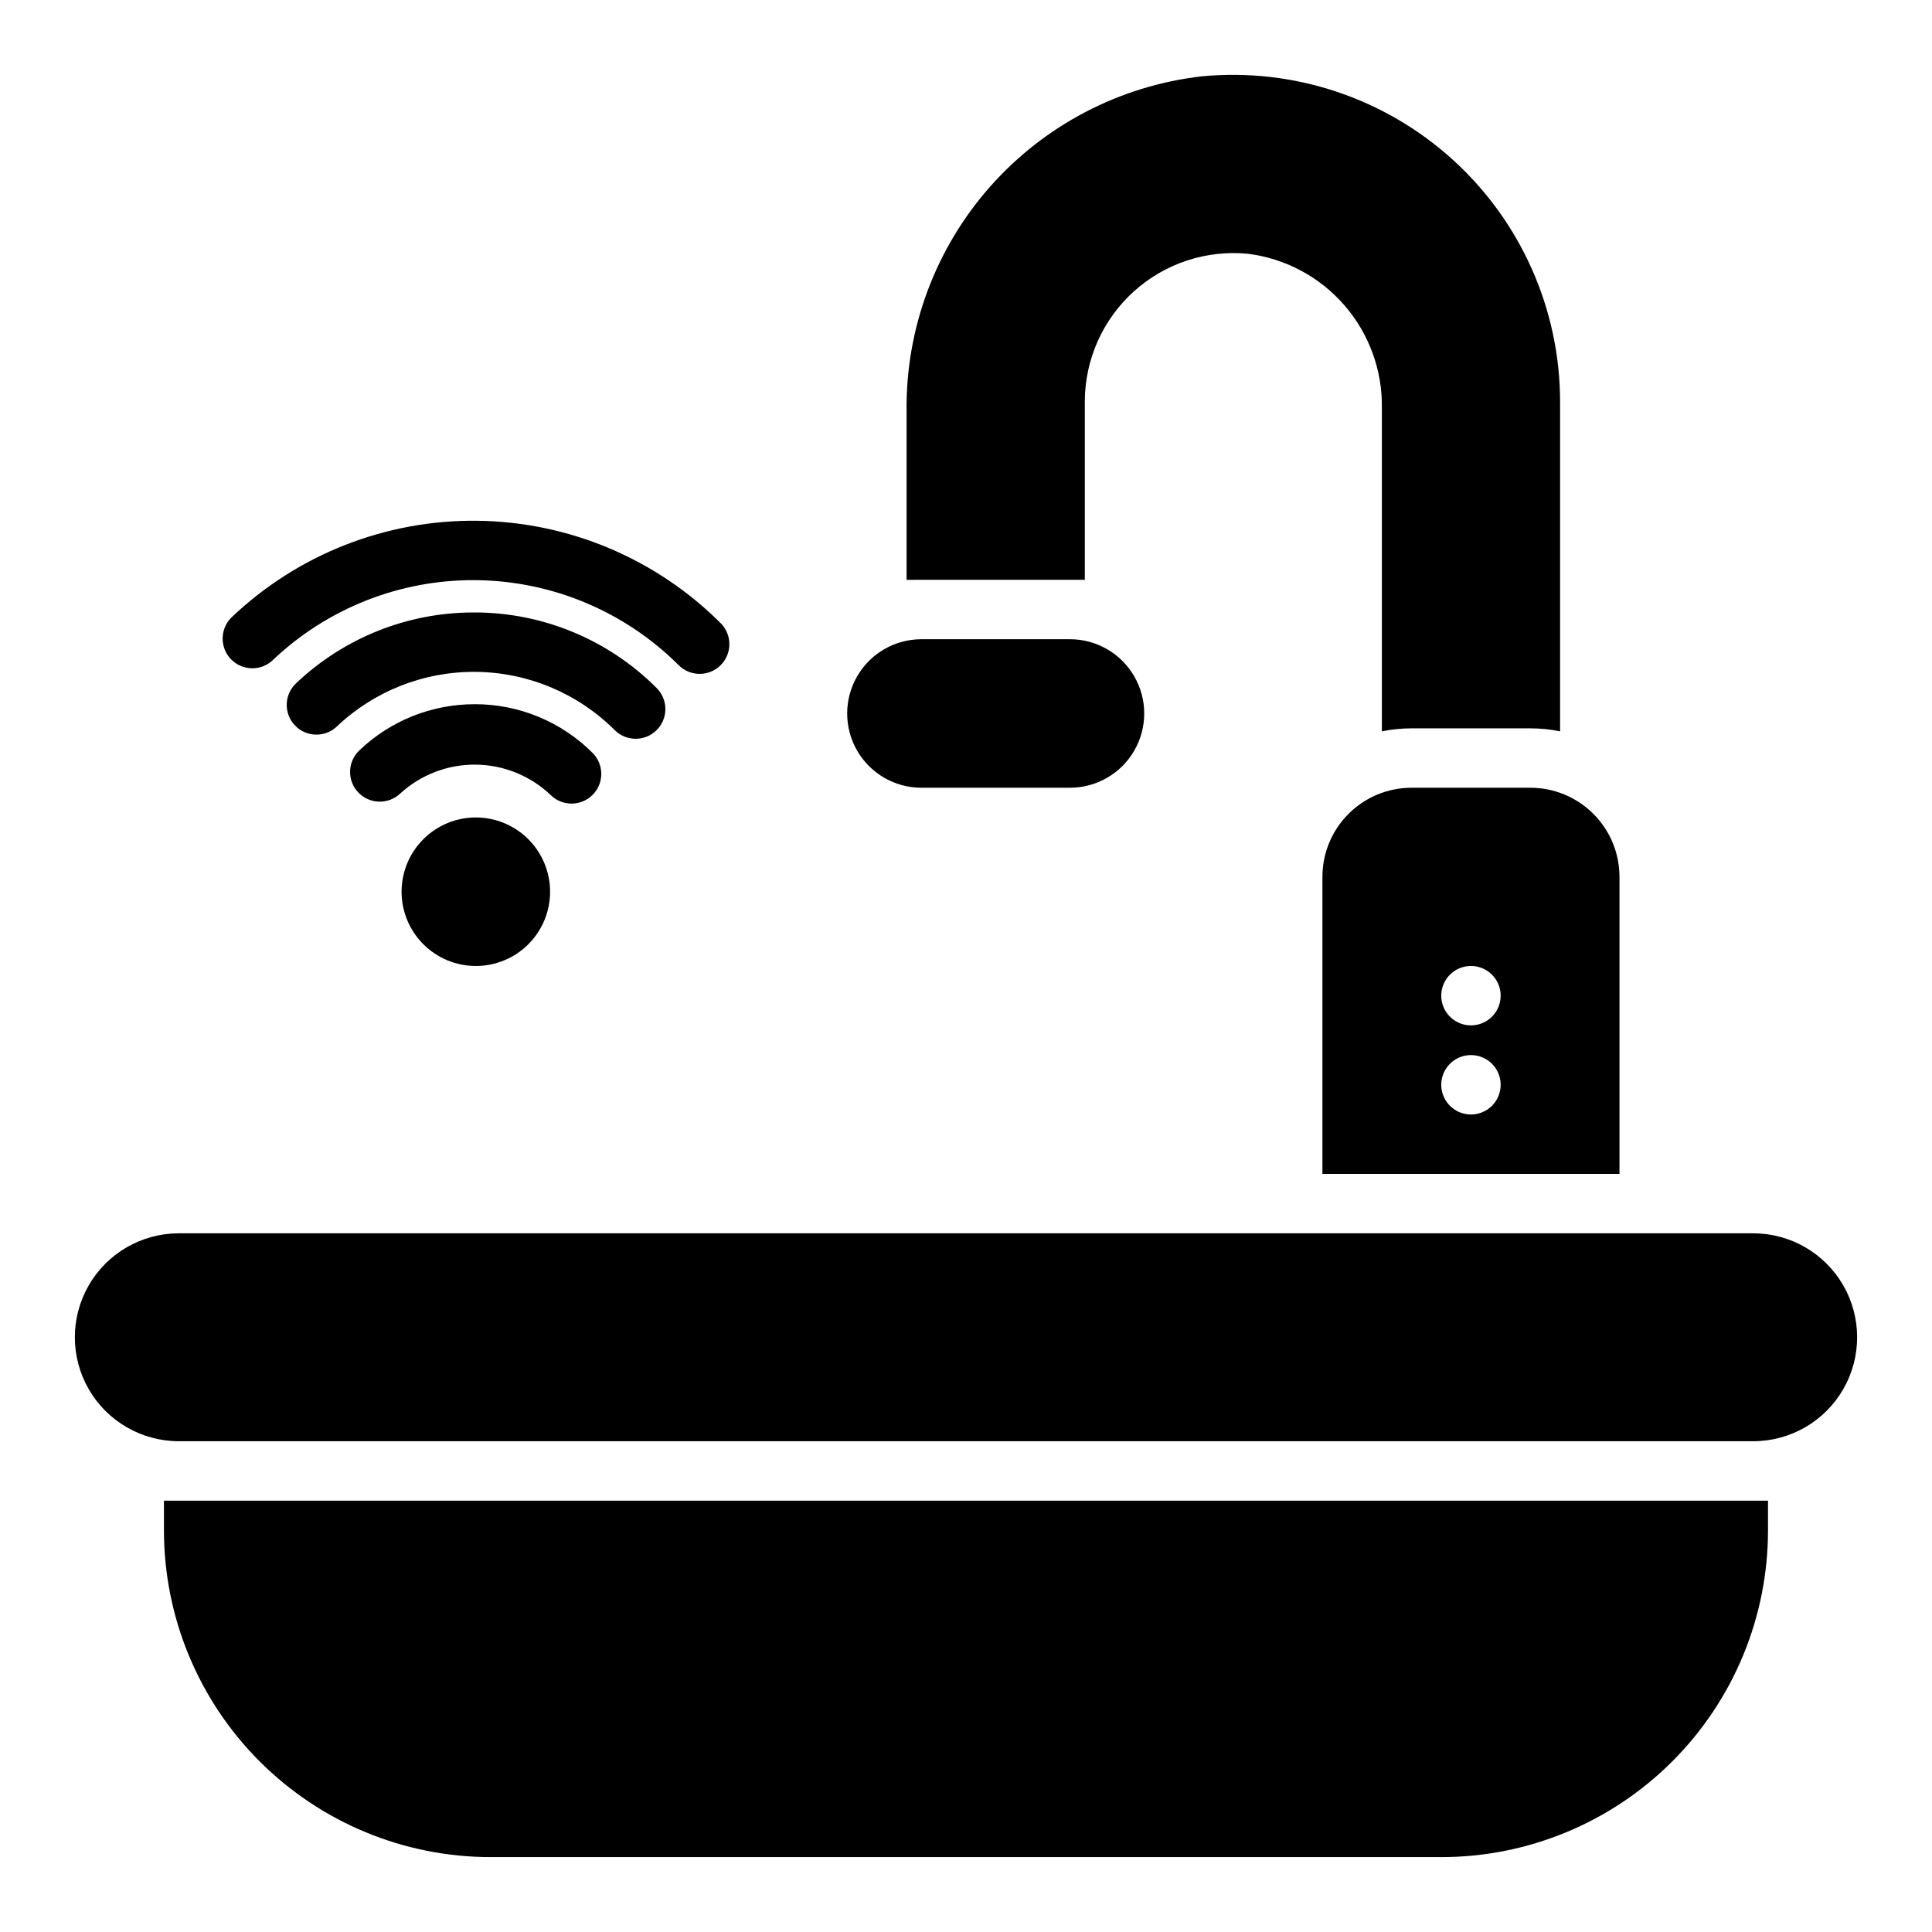
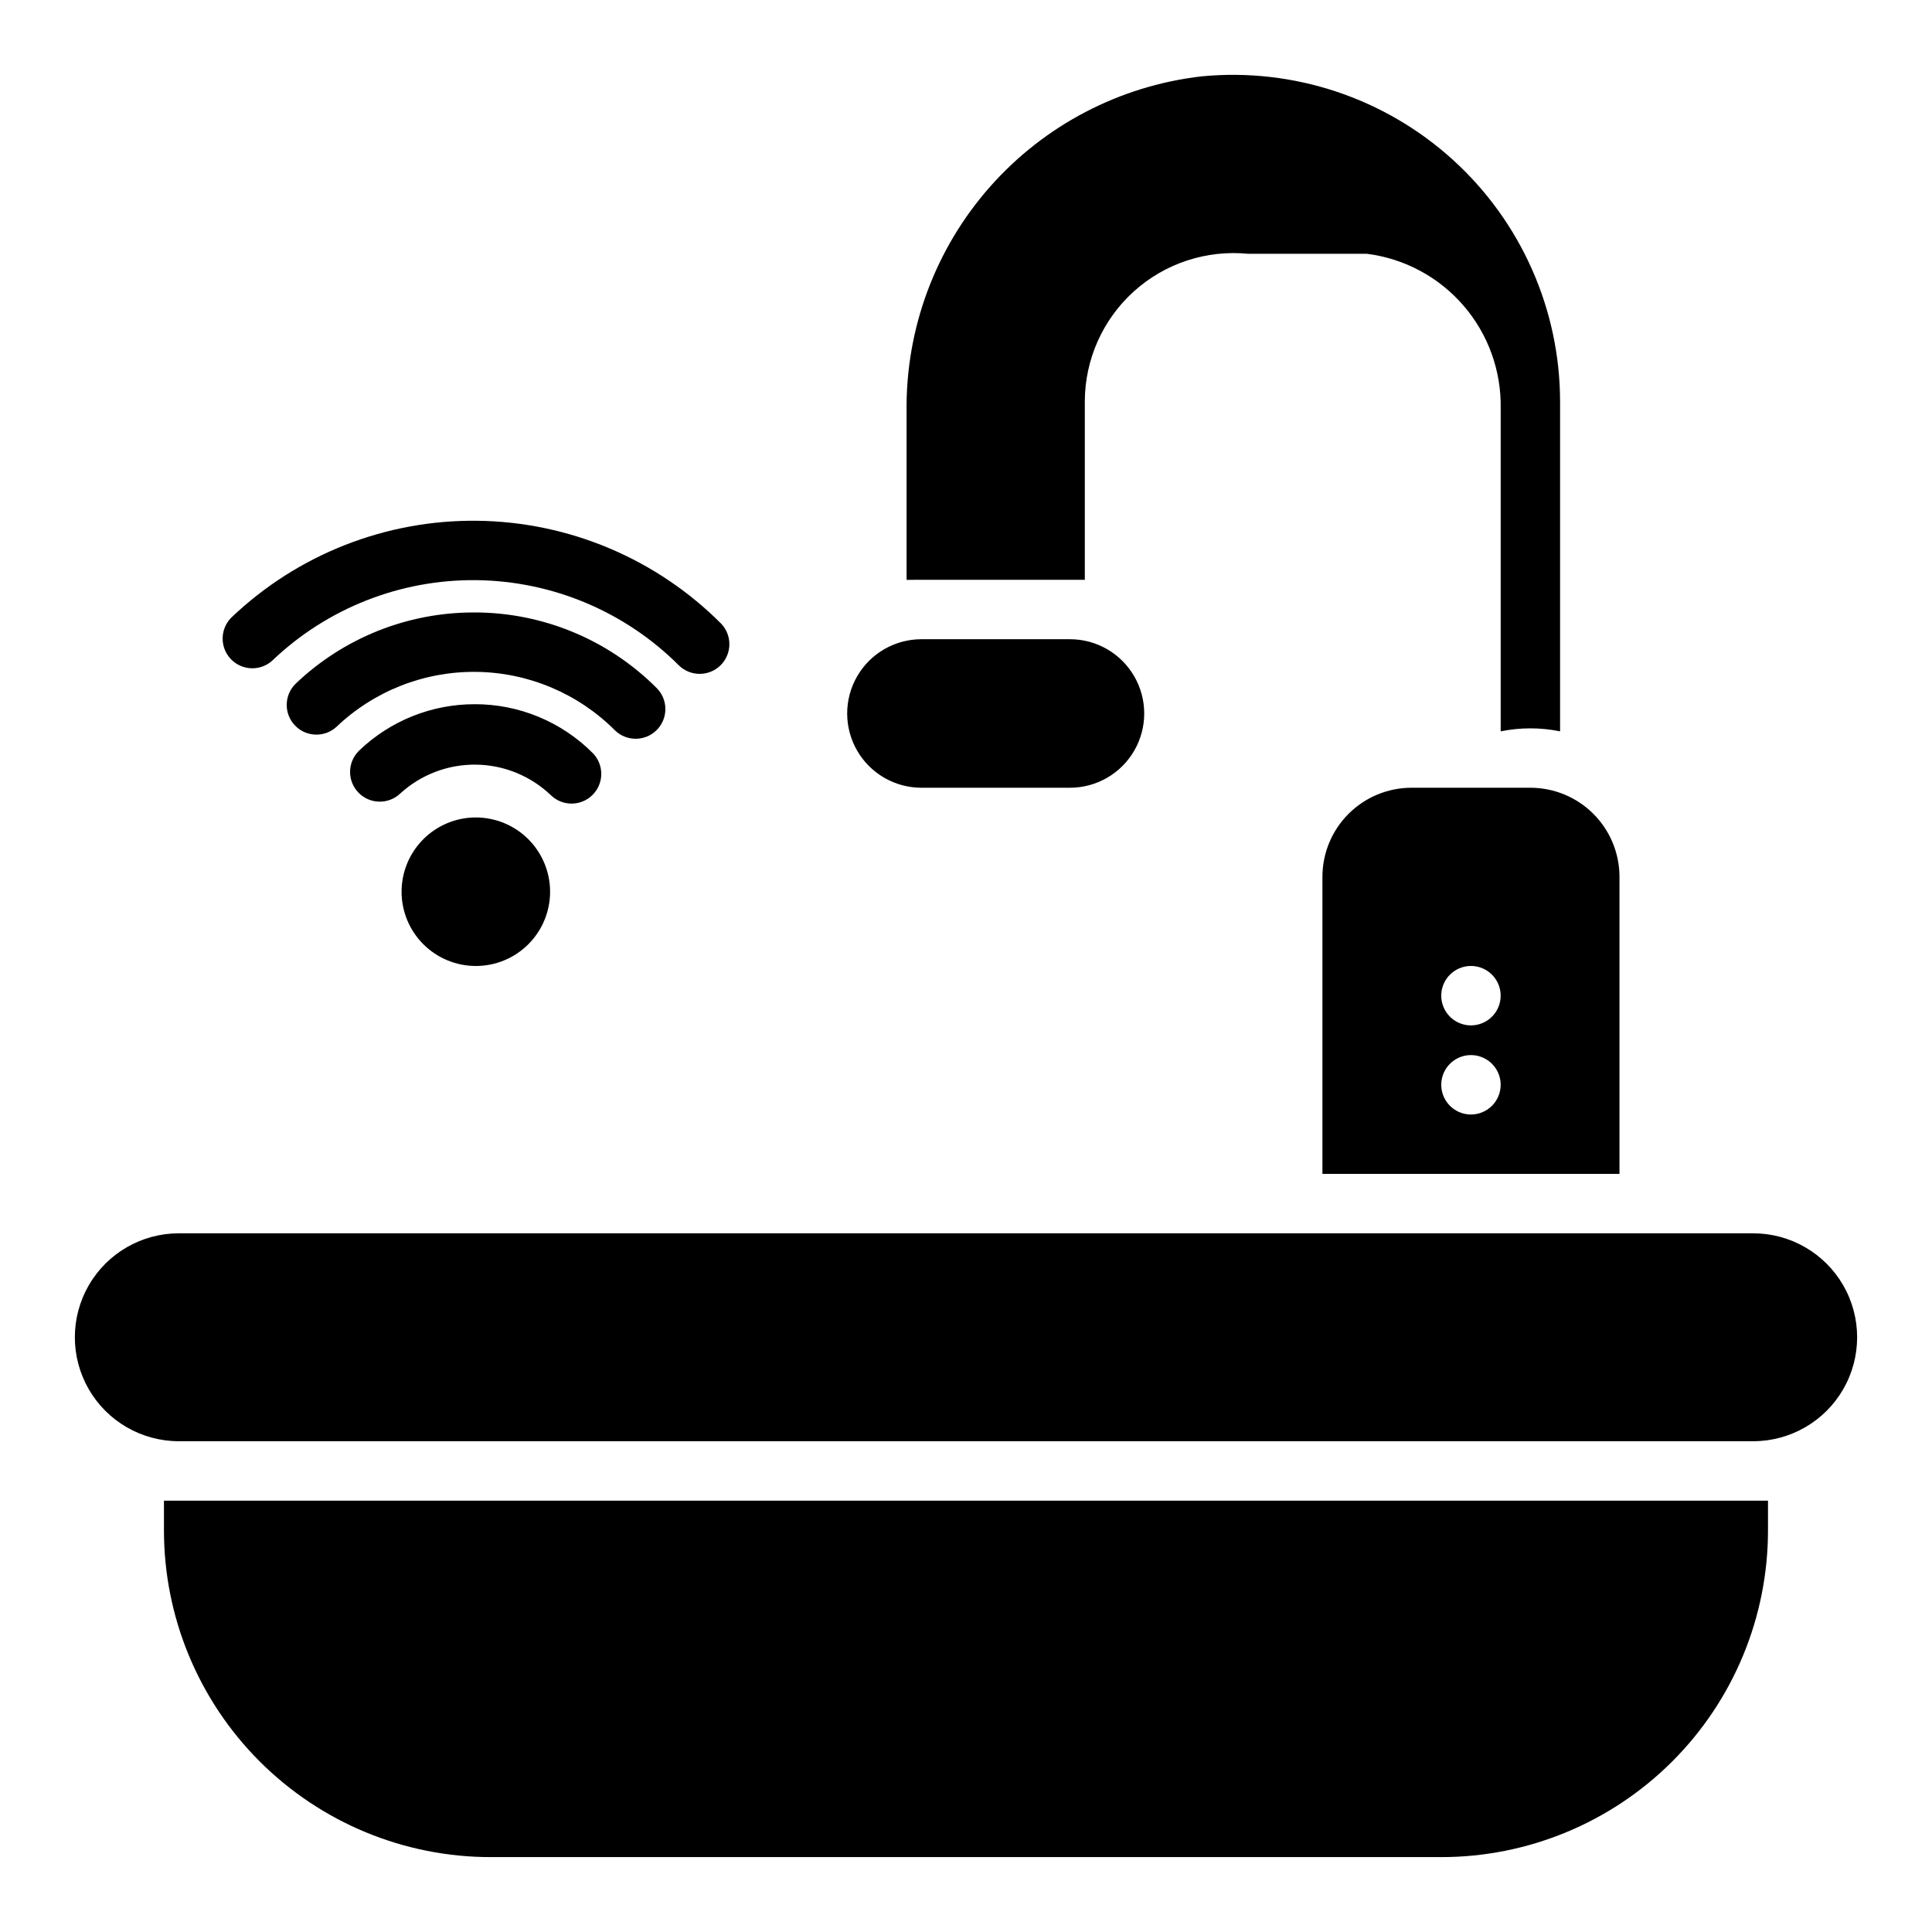
<svg xmlns="http://www.w3.org/2000/svg" fill="#000000" width="800px" height="800px" version="1.1" viewBox="144 144 512 512">
-   <path d="m474.78 211.26c-11.062-1.098-22.078 2.531-30.324 9.992-8.246 7.461-12.957 18.055-12.969 29.176v47.23l-47.234 0.004v-44.699c-0.254-21.852 7.606-43.02 22.062-59.414 14.453-16.391 34.473-26.836 56.188-29.32 24.297-2.32 48.449 5.707 66.52 22.117 18.07 16.406 28.387 39.672 28.414 64.082v87.387c-2.59-0.527-5.227-0.793-7.871-0.793h-31.488c-2.644 0-5.281 0.266-7.871 0.793v-85.633c0.172-9.984-3.352-19.684-9.887-27.234-6.535-7.551-15.629-12.426-25.539-13.688zm-47.23 102.14h-39.359c-7.031 0-13.527 3.75-17.043 9.84-3.516 6.09-3.516 13.59 0 19.68 3.516 6.09 10.012 9.84 17.043 9.84h39.359c7.031 0 13.527-3.75 17.043-9.84 3.516-6.09 3.516-13.59 0-19.68s-10.012-9.84-17.043-9.84zm181.05 157.44h-417.21c-9.844 0-18.941 5.25-23.863 13.773-4.922 8.527-4.922 19.027 0 27.555 4.922 8.523 14.02 13.773 23.863 13.773h417.22-0.004c9.844 0 18.941-5.25 23.863-13.773 4.922-8.527 4.922-19.027 0-27.555-4.922-8.523-14.02-13.773-23.863-13.773zm-421.15 70.848v7.871c0 22.965 9.125 44.992 25.363 61.23 16.238 16.238 38.266 25.363 61.23 25.363h251.9c22.969 0 44.992-9.125 61.23-25.363 16.242-16.238 25.363-38.266 25.363-61.23v-7.871zm385.73-165.31v78.719h-78.723v-78.719c0-6.266 2.488-12.27 6.918-16.699 4.43-4.43 10.438-6.918 16.699-6.918h31.488c6.266 0 12.27 2.488 16.699 6.918 4.43 4.43 6.918 10.434 6.918 16.699zm-31.488 55.105c0-3.188-1.918-6.055-4.859-7.273-2.941-1.219-6.328-0.547-8.578 1.707-2.254 2.25-2.926 5.637-1.707 8.578s4.09 4.859 7.273 4.859c2.086 0 4.09-0.832 5.566-2.305 1.477-1.477 2.305-3.481 2.305-5.566zm0-23.617c0-3.184-1.918-6.055-4.859-7.273-2.941-1.219-6.328-0.543-8.578 1.707-2.254 2.25-2.926 5.637-1.707 8.578 1.219 2.941 4.09 4.859 7.273 4.859 2.086 0 4.09-0.828 5.566-2.305s2.305-3.481 2.305-5.566zm-271.59-47.234c-5.219 0-10.223 2.074-13.914 5.766-3.691 3.691-5.766 8.695-5.766 13.918 0 5.219 2.074 10.223 5.766 13.914 3.691 3.691 8.695 5.766 13.914 5.766s10.227-2.074 13.918-5.766c3.688-3.691 5.762-8.695 5.762-13.914-0.004-5.219-2.078-10.223-5.769-13.914-3.688-3.688-8.691-5.762-13.91-5.769zm64.969-51.406v0.004c-17.145-17.164-40.328-26.938-64.586-27.223-24.262-0.285-47.668 8.938-65.211 25.691-2.988 3.027-3.035 7.883-0.098 10.965 2.934 3.078 7.785 3.269 10.953 0.43 14.57-13.918 34.012-21.582 54.164-21.344 20.148 0.238 39.406 8.355 53.645 22.613 3.09 2.992 8.008 2.957 11.047-0.086 3.043-3.043 3.078-7.961 0.086-11.047zm-65.512-2.922v0.004c-17.629-0.016-34.582 6.785-47.312 18.98-2.981 3.031-3.023 7.879-0.09 10.957 2.934 3.074 7.781 3.269 10.949 0.434 9.98-9.539 23.301-14.789 37.105-14.625 13.805 0.16 27 5.723 36.754 15.492 3.086 3.008 8.016 2.977 11.062-0.07s3.078-7.977 0.07-11.062c-12.844-12.918-30.324-20.156-48.539-20.109zm0.215 24.316v0.004c-11.383-0.008-22.328 4.379-30.551 12.246-3.152 2.996-3.277 7.981-0.277 11.133 2.996 3.148 7.981 3.273 11.133 0.277 5.469-5 12.637-7.731 20.047-7.644 7.406 0.086 14.508 2.984 19.863 8.105 3.086 2.992 8.008 2.957 11.047-0.086 3.043-3.043 3.078-7.961 0.082-11.047-8.293-8.344-19.582-13.02-31.344-12.988z" />
+   <path d="m474.78 211.26c-11.062-1.098-22.078 2.531-30.324 9.992-8.246 7.461-12.957 18.055-12.969 29.176v47.23l-47.234 0.004v-44.699c-0.254-21.852 7.606-43.02 22.062-59.414 14.453-16.391 34.473-26.836 56.188-29.32 24.297-2.32 48.449 5.707 66.52 22.117 18.07 16.406 28.387 39.672 28.414 64.082v87.387c-2.59-0.527-5.227-0.793-7.871-0.793c-2.644 0-5.281 0.266-7.871 0.793v-85.633c0.172-9.984-3.352-19.684-9.887-27.234-6.535-7.551-15.629-12.426-25.539-13.688zm-47.23 102.14h-39.359c-7.031 0-13.527 3.75-17.043 9.84-3.516 6.09-3.516 13.59 0 19.68 3.516 6.09 10.012 9.84 17.043 9.84h39.359c7.031 0 13.527-3.75 17.043-9.84 3.516-6.09 3.516-13.59 0-19.68s-10.012-9.84-17.043-9.84zm181.05 157.44h-417.21c-9.844 0-18.941 5.25-23.863 13.773-4.922 8.527-4.922 19.027 0 27.555 4.922 8.523 14.02 13.773 23.863 13.773h417.22-0.004c9.844 0 18.941-5.25 23.863-13.773 4.922-8.527 4.922-19.027 0-27.555-4.922-8.523-14.02-13.773-23.863-13.773zm-421.15 70.848v7.871c0 22.965 9.125 44.992 25.363 61.23 16.238 16.238 38.266 25.363 61.23 25.363h251.9c22.969 0 44.992-9.125 61.23-25.363 16.242-16.238 25.363-38.266 25.363-61.23v-7.871zm385.73-165.31v78.719h-78.723v-78.719c0-6.266 2.488-12.27 6.918-16.699 4.43-4.43 10.438-6.918 16.699-6.918h31.488c6.266 0 12.27 2.488 16.699 6.918 4.43 4.43 6.918 10.434 6.918 16.699zm-31.488 55.105c0-3.188-1.918-6.055-4.859-7.273-2.941-1.219-6.328-0.547-8.578 1.707-2.254 2.25-2.926 5.637-1.707 8.578s4.09 4.859 7.273 4.859c2.086 0 4.09-0.832 5.566-2.305 1.477-1.477 2.305-3.481 2.305-5.566zm0-23.617c0-3.184-1.918-6.055-4.859-7.273-2.941-1.219-6.328-0.543-8.578 1.707-2.254 2.25-2.926 5.637-1.707 8.578 1.219 2.941 4.09 4.859 7.273 4.859 2.086 0 4.09-0.828 5.566-2.305s2.305-3.481 2.305-5.566zm-271.59-47.234c-5.219 0-10.223 2.074-13.914 5.766-3.691 3.691-5.766 8.695-5.766 13.918 0 5.219 2.074 10.223 5.766 13.914 3.691 3.691 8.695 5.766 13.914 5.766s10.227-2.074 13.918-5.766c3.688-3.691 5.762-8.695 5.762-13.914-0.004-5.219-2.078-10.223-5.769-13.914-3.688-3.688-8.691-5.762-13.91-5.769zm64.969-51.406v0.004c-17.145-17.164-40.328-26.938-64.586-27.223-24.262-0.285-47.668 8.938-65.211 25.691-2.988 3.027-3.035 7.883-0.098 10.965 2.934 3.078 7.785 3.269 10.953 0.43 14.57-13.918 34.012-21.582 54.164-21.344 20.148 0.238 39.406 8.355 53.645 22.613 3.09 2.992 8.008 2.957 11.047-0.086 3.043-3.043 3.078-7.961 0.086-11.047zm-65.512-2.922v0.004c-17.629-0.016-34.582 6.785-47.312 18.98-2.981 3.031-3.023 7.879-0.09 10.957 2.934 3.074 7.781 3.269 10.949 0.434 9.98-9.539 23.301-14.789 37.105-14.625 13.805 0.16 27 5.723 36.754 15.492 3.086 3.008 8.016 2.977 11.062-0.07s3.078-7.977 0.07-11.062c-12.844-12.918-30.324-20.156-48.539-20.109zm0.215 24.316v0.004c-11.383-0.008-22.328 4.379-30.551 12.246-3.152 2.996-3.277 7.981-0.277 11.133 2.996 3.148 7.981 3.273 11.133 0.277 5.469-5 12.637-7.731 20.047-7.644 7.406 0.086 14.508 2.984 19.863 8.105 3.086 2.992 8.008 2.957 11.047-0.086 3.043-3.043 3.078-7.961 0.082-11.047-8.293-8.344-19.582-13.02-31.344-12.988z" />
</svg>